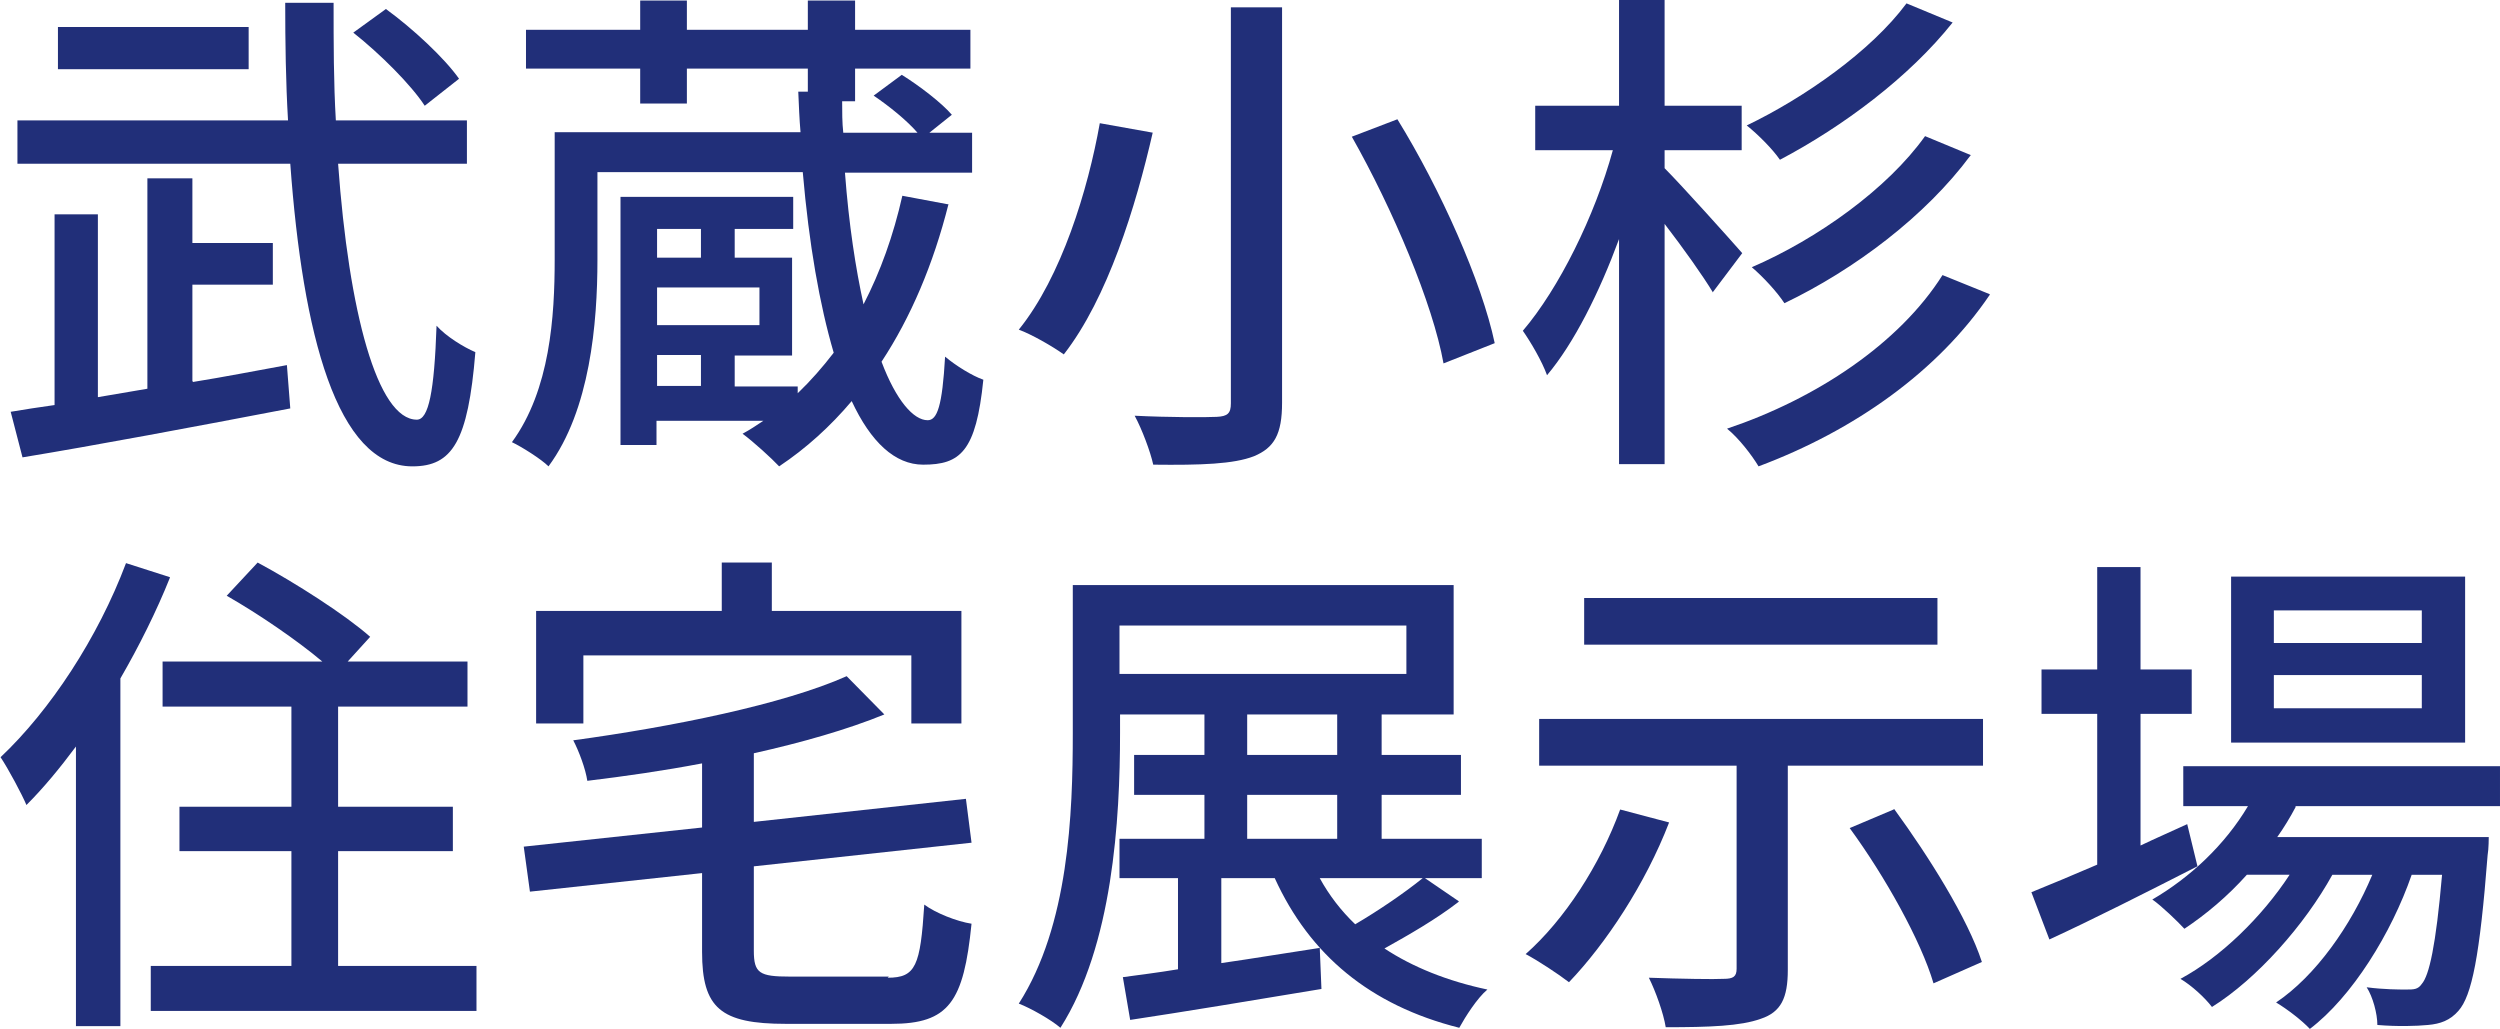
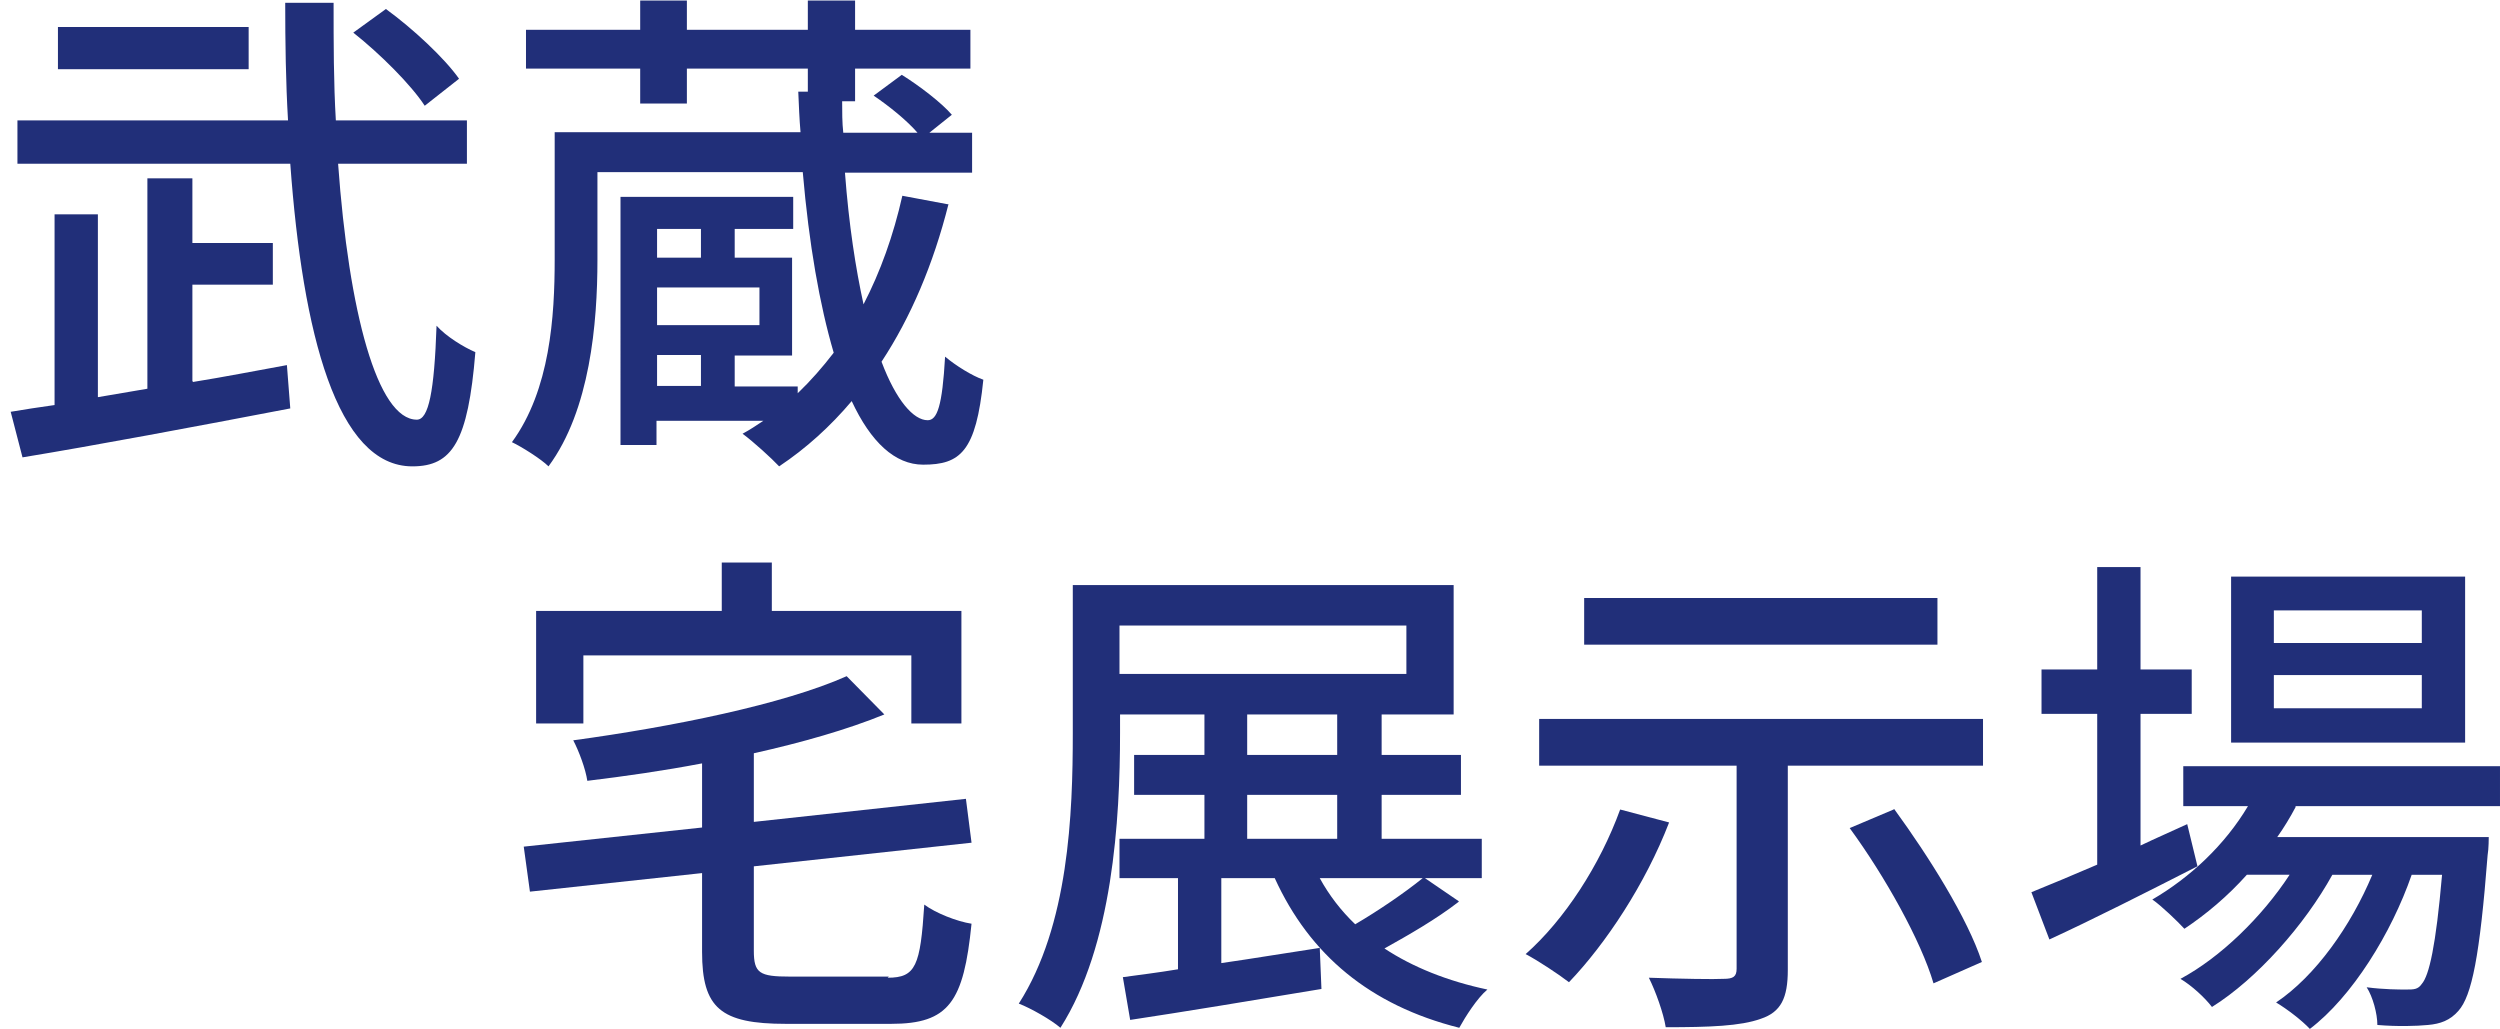
<svg xmlns="http://www.w3.org/2000/svg" id="_レイヤー_2" viewBox="0 0 44.44 18.29">
  <defs>
    <style>.cls-1{fill:#212f79;}</style>
  </defs>
  <g id="_レイヤー_1-2">
    <g>
      <path class="cls-1" d="m3.43,6.79c.56-.09,1.12-.2,1.67-.3l.06.77c-1.67.32-3.48.66-4.76.87l-.21-.81c.23-.04.5-.08.78-.12v-3.39h.77v3.25l.88-.15v-3.74h.8v1.15h1.43v.74h-1.43v1.71Zm2.58-3.88c.19,2.64.7,4.55,1.4,4.55.21,0,.31-.5.35-1.67.17.19.48.38.69.47-.13,1.59-.41,2.03-1.12,2.03-1.34,0-1.95-2.35-2.17-5.38H.31v-.77h4.81c-.04-.67-.05-1.39-.05-2.09h.86c0,.72,0,1.42.04,2.09h2.33v.77h-2.29Zm-1.58-1.68H1.03V.48h3.39v.75Zm3.12.65c-.24-.37-.79-.92-1.27-1.3l.58-.42c.48.35,1.04.87,1.3,1.24l-.61.48Z" />
      <path class="cls-1" d="m16.86,3.63c-.27,1.07-.67,2.01-1.19,2.8.26.69.57,1.04.82,1.04.17,0,.26-.25.31-1.13.19.16.48.34.68.41-.13,1.28-.41,1.51-1.07,1.51-.5,0-.93-.4-1.27-1.13-.38.45-.81.84-1.29,1.16-.13-.14-.46-.44-.65-.58.13-.07.25-.15.37-.23h-1.9v.43h-.64V3.5h3.07v.57h-1.04v.51h1.02v1.74h-1.02v.55h1.12v.12c.23-.22.44-.46.64-.72-.25-.85-.44-1.93-.55-3.21h-3.65v1.56c0,1.12-.13,2.67-.87,3.67-.13-.13-.48-.35-.65-.43.68-.93.76-2.24.76-3.25v-2.26h4.37c-.02-.23-.03-.48-.04-.72h.17v-.41h-2.15v.62h-.83v-.62h-2.03v-.69h2.03v-.52h.83v.52h2.15v-.52h.84v.52h2.05v.69h-2.05v.58h-.23c0,.19,0,.38.02.56h1.32c-.19-.22-.5-.47-.78-.66l.5-.37c.32.2.71.5.89.71l-.4.32h.76v.71h-2.26c.07.93.19,1.7.33,2.34.3-.58.53-1.22.69-1.93l.8.15Zm-5.18.44v.51h.78v-.51h-.78Zm1.82,1.04h-1.82v.67h1.82v-.67Zm-1.82,1.75h.78v-.55h-.78v.55Z" />
-       <path class="cls-1" d="m20.49,2.36c-.3,1.31-.8,2.94-1.58,3.94-.21-.15-.58-.36-.8-.44.76-.94,1.23-2.49,1.44-3.67l.95.17ZM22.79.13v7.03c0,.56-.14.8-.5.95-.36.14-.94.16-1.79.15-.05-.23-.2-.63-.33-.87.61.03,1.27.03,1.46.02s.25-.06.25-.24V.13h.91Zm2.05,1.99c.77,1.25,1.5,2.89,1.73,3.98l-.91.36c-.19-1.06-.9-2.74-1.63-4.03l.81-.31Z" />
-       <path class="cls-1" d="m30.45,5.2c-.18-.3-.53-.79-.86-1.22v4.27h-.81v-4c-.35.95-.8,1.85-1.28,2.42-.09-.25-.29-.59-.43-.79.64-.75,1.28-2.04,1.6-3.21h-1.38v-.79h1.49V0h.81v1.88h1.37v.79h-1.37v.32c.3.3,1.17,1.27,1.38,1.51l-.52.69Zm4.92.04c-.92,1.36-2.4,2.41-4.11,3.05-.12-.2-.35-.5-.56-.67,1.58-.53,3.06-1.51,3.83-2.73l.84.34Zm-.66-4.84c-.77.97-1.95,1.85-3.07,2.44-.13-.19-.39-.45-.59-.61,1.02-.49,2.21-1.32,2.84-2.17l.82.34Zm.32,2.36c-.8,1.08-2.06,2.03-3.31,2.63-.13-.2-.38-.47-.58-.64,1.16-.5,2.41-1.39,3.08-2.33l.82.34Z" />
-       <path class="cls-1" d="m3.02,10.27c-.24.6-.55,1.22-.88,1.79v6.18h-.79v-4.97c-.29.39-.58.74-.88,1.04-.08-.19-.32-.64-.46-.85.88-.83,1.73-2.12,2.23-3.45l.78.25Zm5.45,6.9v.8H2.68v-.8h2.5v-2.04h-1.99v-.79h1.99v-1.78h-2.29v-.8h2.84c-.45-.38-1.14-.85-1.7-1.17l.55-.59c.67.36,1.56.93,2,1.32l-.4.44h2.13v.8h-2.3v1.78h2.04v.79h-2.04v2.04h2.43Z" />
      <path class="cls-1" d="m15.78,17.38c.5,0,.58-.21.65-1.3.2.15.58.3.84.34-.14,1.39-.4,1.78-1.43,1.78h-1.87c-1.16,0-1.49-.28-1.49-1.28v-1.4l-3.06.33-.11-.8,3.17-.34v-1.14c-.68.13-1.38.23-2.04.31-.03-.21-.15-.53-.25-.72,1.76-.24,3.74-.64,4.86-1.14l.67.68c-.66.27-1.47.5-2.32.69v1.22l3.77-.41.1.78-3.87.42v1.5c0,.4.1.46.64.46h1.76Zm-5.4-4.52h-.85v-2h3.3v-.86h.89v.86h3.37v2h-.89v-1.21h-5.83v1.21Z" />
      <path class="cls-1" d="m25.93,16.03c-.4.31-.89.59-1.32.83.5.33,1.12.58,1.83.73-.18.15-.39.48-.5.68-1.59-.4-2.66-1.3-3.28-2.66h-.95v1.51c.56-.08,1.15-.18,1.75-.27l.03.73c-1.2.2-2.47.41-3.4.55l-.13-.76c.29-.04.62-.08.98-.14v-1.62h-1.04v-.7h1.51v-.78h-1.25v-.71h1.25v-.72h-1.5v.33c0,1.54-.13,3.78-1.06,5.24-.16-.14-.53-.35-.74-.43.89-1.39.96-3.38.96-4.81v-2.63h6.77v2.3h-1.28v.72h1.41v.71h-1.41v.78h1.78v.7h-1.01l.6.41Zm-6.03-4.05h5.1v-.86h-5.1v.86Zm2.27,1.44h1.6v-.72h-1.6v.72Zm0,1.49h1.6v-.78h-1.6v.78Zm1.29.7c.17.31.38.58.63.82.41-.24.88-.56,1.2-.82h-1.83Z" />
      <path class="cls-1" d="m29.67,14.62c-.42,1.09-1.12,2.15-1.78,2.84-.18-.14-.56-.39-.77-.5.69-.61,1.32-1.58,1.68-2.57l.87.23Zm5.58-1.84v.83h-3.47v3.63c0,.5-.12.75-.48.87-.36.13-.91.15-1.69.15-.04-.25-.18-.64-.3-.88.56.02,1.17.03,1.33.02.17,0,.23-.04.23-.18v-3.61h-3.51v-.83h7.89Zm-.81-1.32h-6.28v-.83h6.28v.83Zm-.77,2.92c.62.85,1.31,1.95,1.56,2.72l-.86.38c-.22-.75-.86-1.9-1.49-2.76l.78-.33Z" />
      <path class="cls-1" d="m39.06,15.4c-.9.46-1.87.95-2.63,1.3l-.32-.84c.32-.13.73-.3,1.17-.49v-2.68h-.99v-.79h.99v-1.82h.77v1.82h.91v.79h-.91v2.34c.27-.13.55-.25.83-.38l.18.74Zm1.75-1.06c-.1.19-.21.37-.33.54h3.76s0,.21-.02.32c-.14,1.8-.28,2.5-.52,2.77-.15.17-.32.23-.54.25-.21.02-.54.03-.9,0,0-.2-.08-.5-.19-.67.31.04.58.04.7.04.14,0,.21,0,.28-.1.13-.15.25-.67.36-1.94h-.54c-.36,1.04-1.06,2.17-1.81,2.74-.14-.15-.4-.35-.6-.47.7-.47,1.33-1.36,1.71-2.27h-.71c-.49.89-1.34,1.85-2.14,2.35-.13-.17-.36-.38-.56-.5.71-.38,1.45-1.1,1.94-1.85h-.76c-.34.38-.72.7-1.11.96-.12-.13-.41-.41-.57-.52.67-.39,1.29-.97,1.7-1.66h-1.15v-.71h5.63v.71h-3.64Zm3.01-1.14h-4.16v-2.95h4.16v2.95Zm-.77-2.35h-2.63v.58h2.63v-.58Zm0,1.15h-2.63v.59h2.63v-.59Z" />
    </g>
  </g>
</svg>